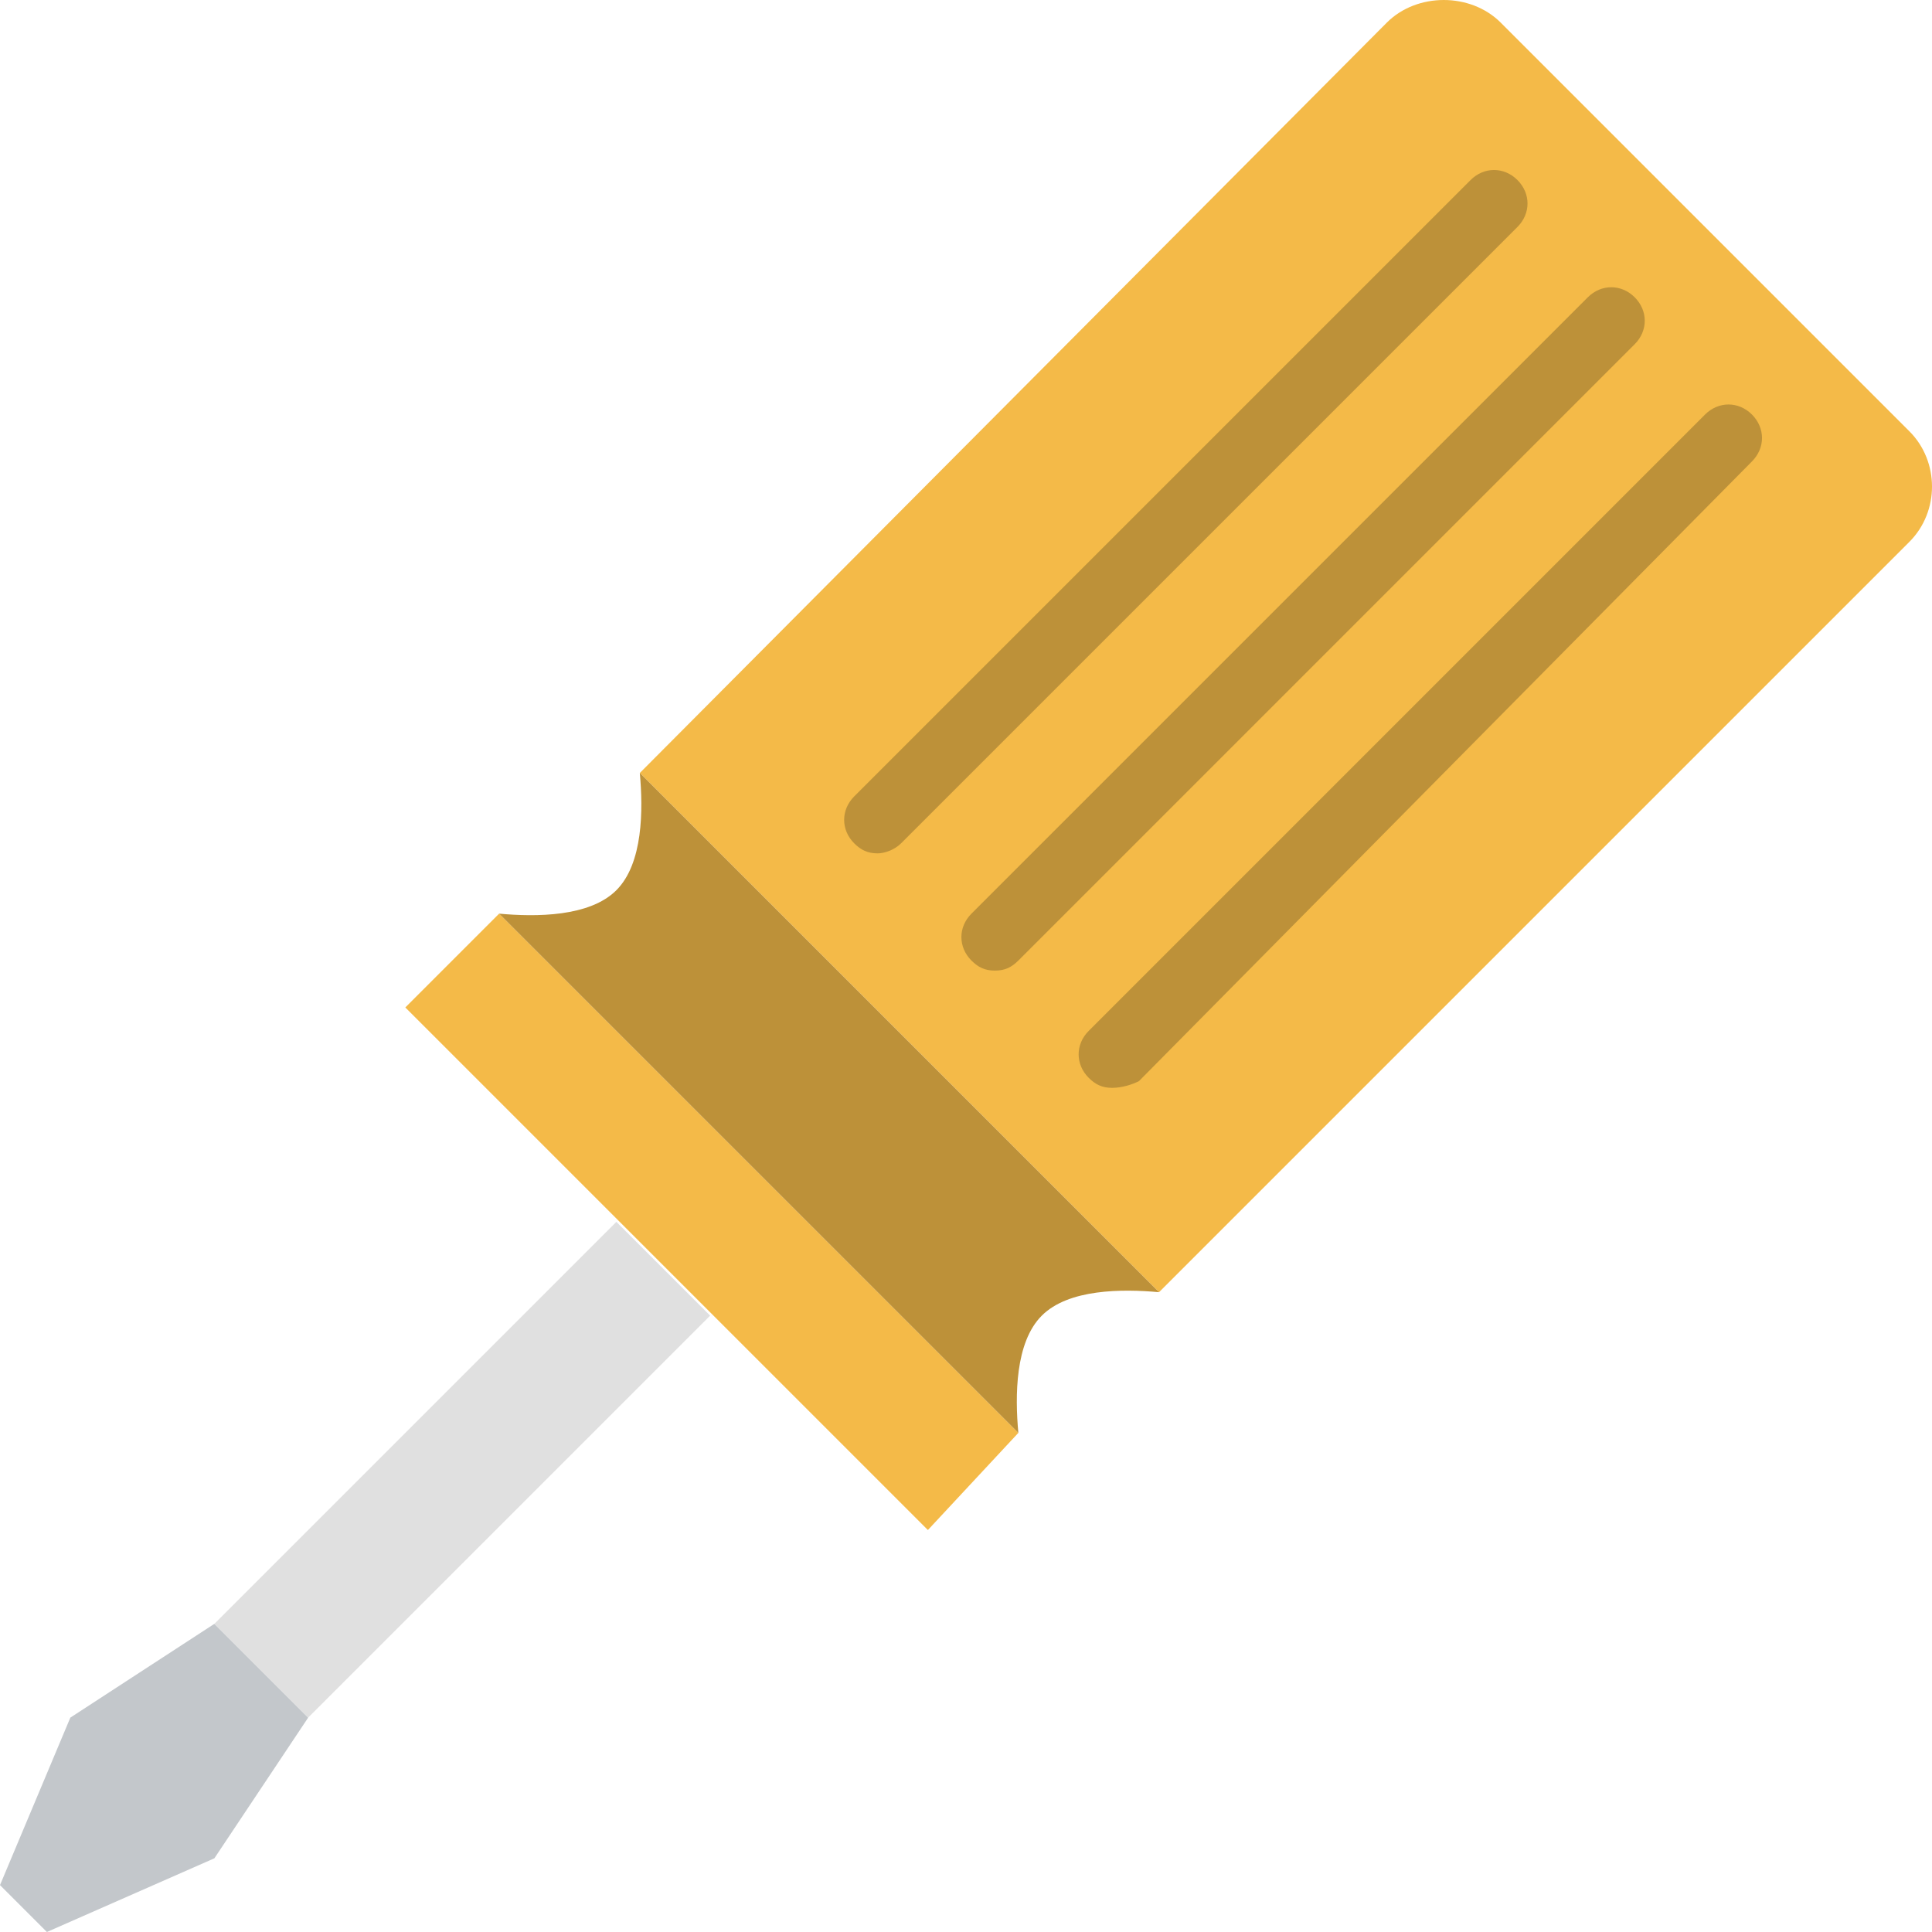
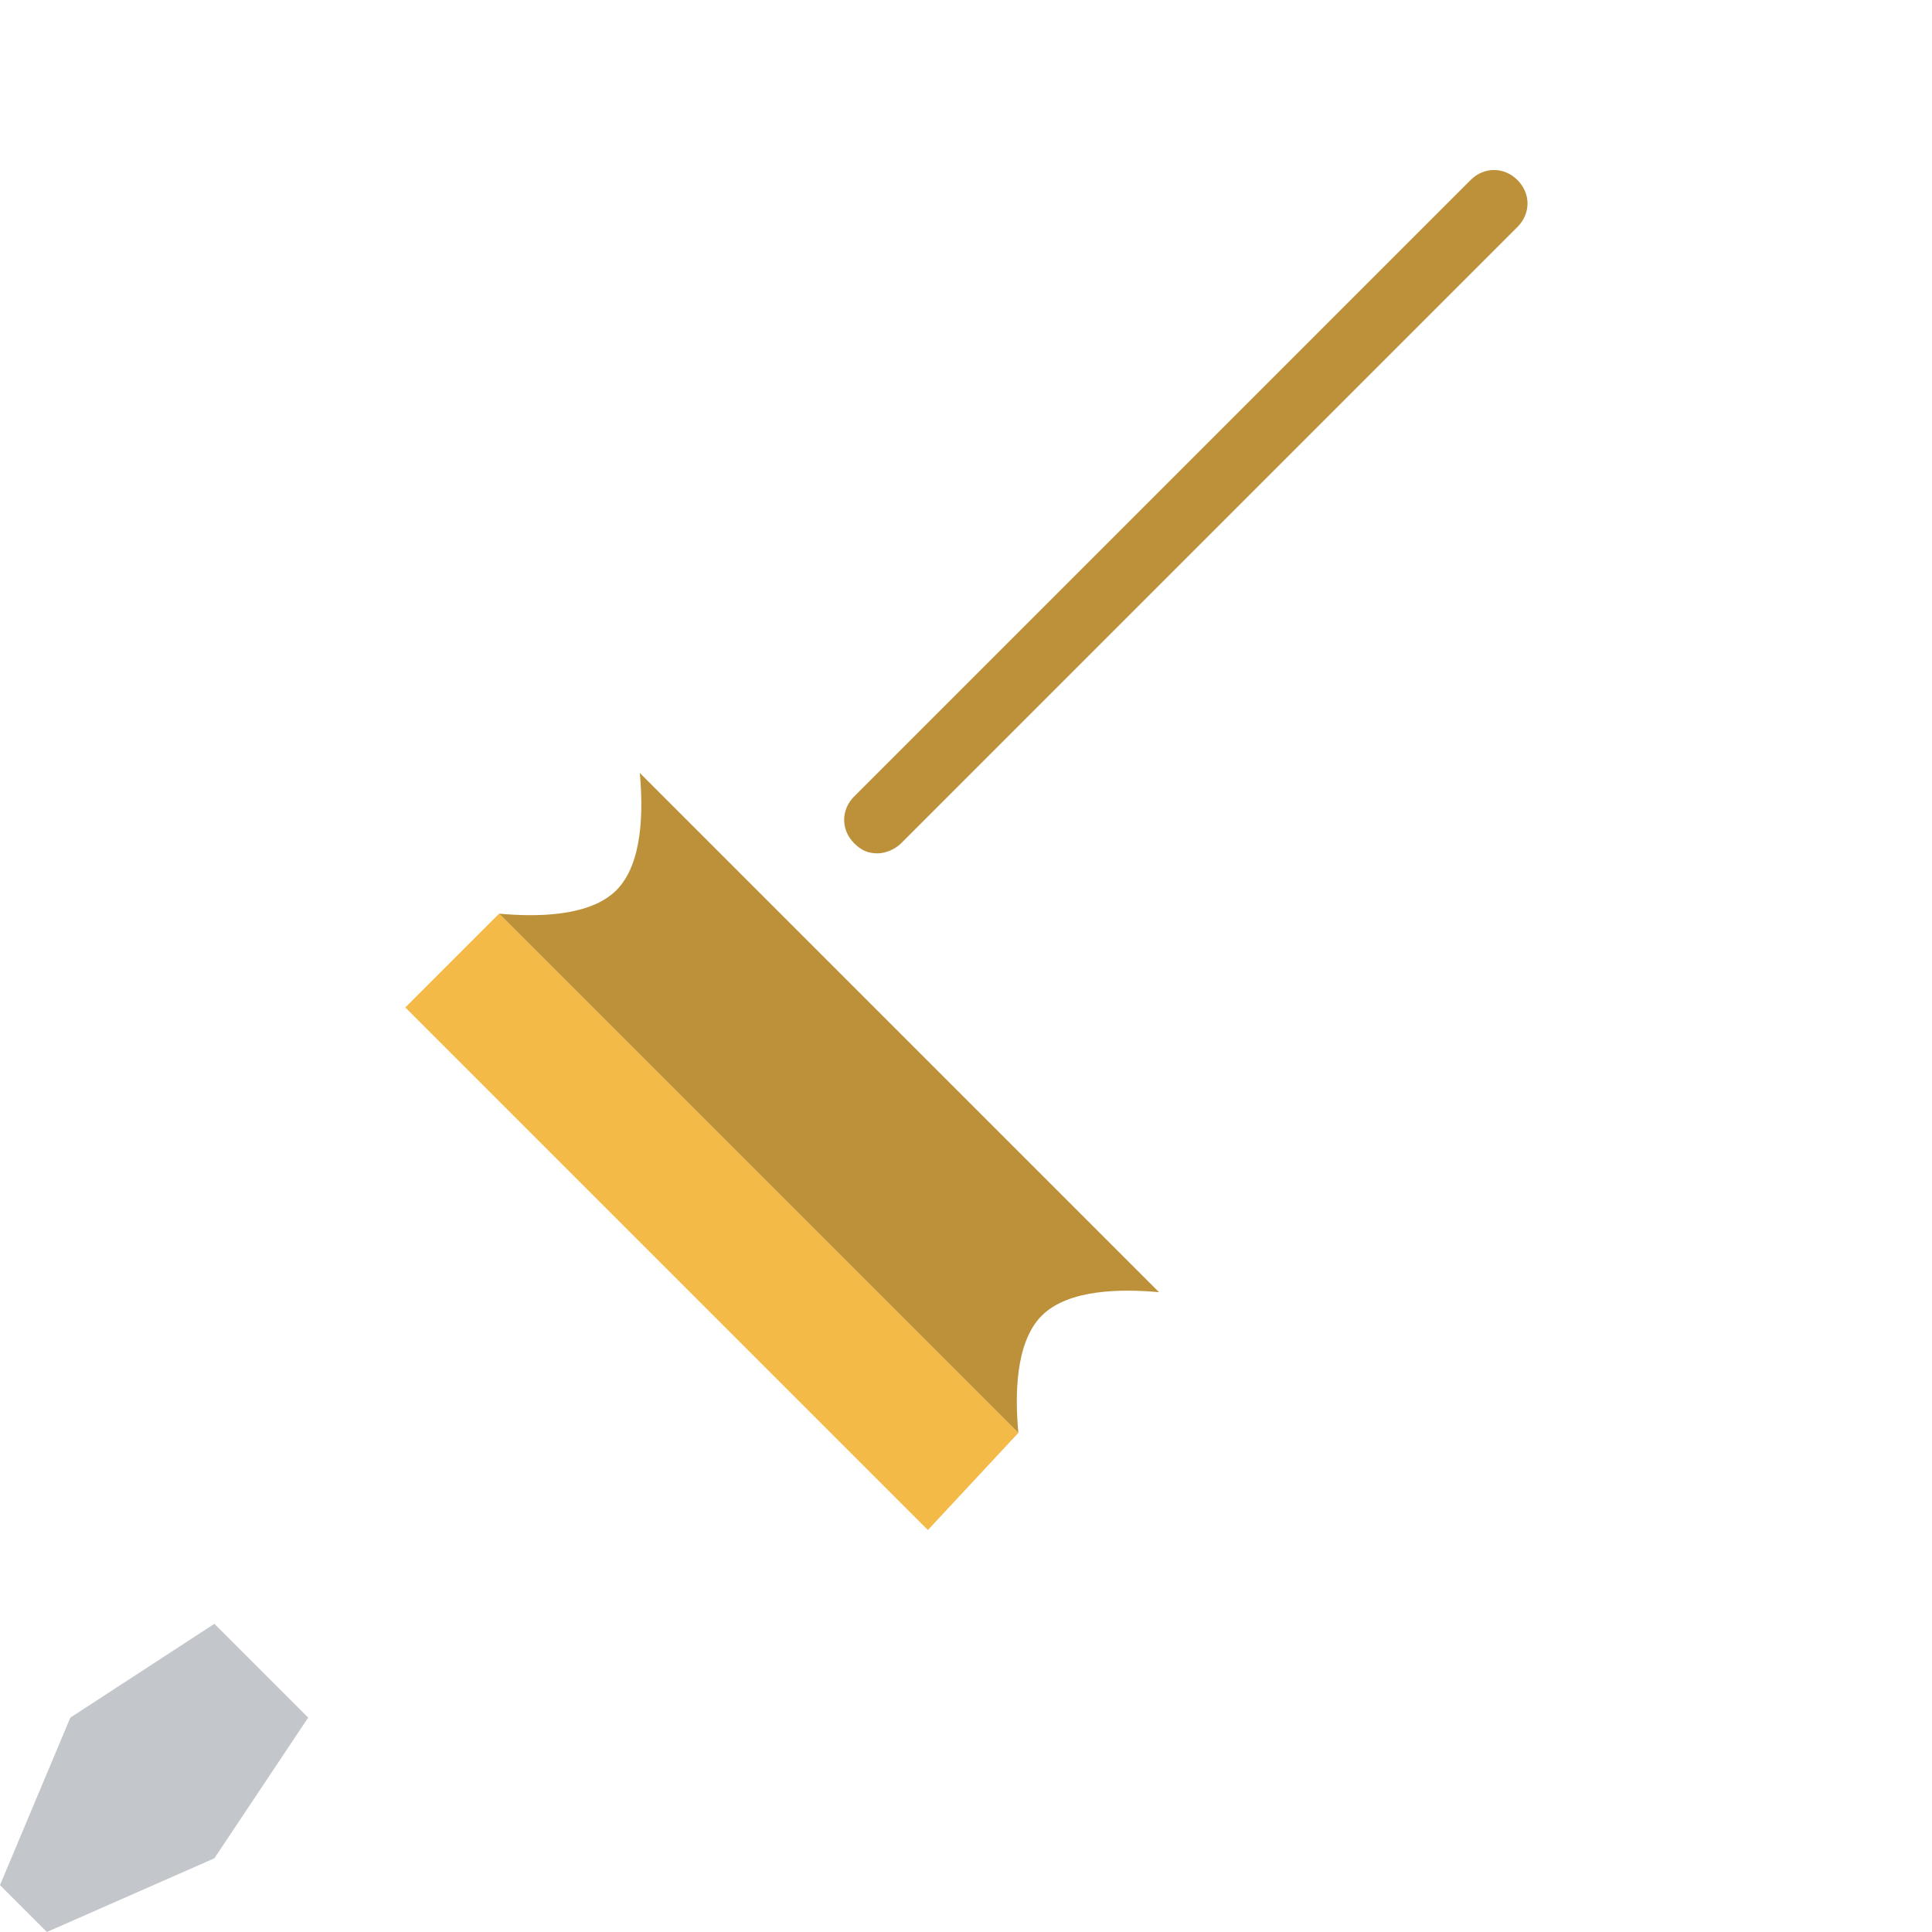
<svg xmlns="http://www.w3.org/2000/svg" height="800px" width="800px" version="1.1" id="Layer_1" viewBox="0 0 509.131 509.131" xml:space="preserve">
  <g>
-     <path style="fill:#F4BA48;" d="M305.435,340.524L168.607,203.697L365.462,5.959c7.945-7.945,22.069-7.945,30.014,0l107.697,107.697   c7.945,7.945,7.945,21.186,0,29.131L305.435,340.524z" />
    <path style="fill:#F4BA48;" d="M244.524,403.2l-137.71-137.71l24.717-24.717L268.359,377.6L244.524,403.2z" />
  </g>
  <path style="fill:#BD9139;" d="M268.359,377.6c-0.883-9.71-0.883-23.835,6.179-30.897c7.062-7.062,21.186-7.062,30.897-6.179  L168.607,203.697c0.883,9.71,0.883,23.834-6.179,30.897c-7.062,7.062-21.186,7.062-30.897,6.179L268.359,377.6z" />
  <path style="fill:#C3C7CB;" d="M12.359,509.131L0,496.772l18.538-44.138l37.959-24.717l24.717,24.717L56.497,489.71L12.359,509.131z  " />
-   <path style="fill:#E0E0E0;" d="M81.214,452.634l-24.717-24.717l105.931-105.931l24.717,24.717L81.214,452.634z" />
  <g>
-     <path style="fill:#BD9139;" d="M262.179,255.779c-2.648,0-4.414-0.883-6.179-2.648c-3.531-3.531-3.531-8.828,0-12.359   L418.428,78.345c3.531-3.531,8.828-3.531,12.359,0c3.531,3.531,3.531,8.828,0,12.359L268.359,253.131   C266.593,254.897,264.828,255.779,262.179,255.779" />
    <path style="fill:#BD9139;" d="M231.283,224.883c-2.648,0-4.414-0.883-6.179-2.648c-3.531-3.531-3.531-8.828,0-12.359   L387.531,47.448c3.531-3.531,8.828-3.531,12.359,0c3.531,3.531,3.531,8.828,0,12.359L237.462,222.234   C235.697,224,233.048,224.883,231.283,224.883" />
-     <path style="fill:#BD9139;" d="M293.076,286.676c-2.648,0-4.414-0.883-6.179-2.648c-3.531-3.531-3.531-8.828,0-12.359   l162.428-162.428c3.531-3.531,8.828-3.531,12.359,0c3.531,3.531,3.531,8.828,0,12.359L300.138,284.91   C298.372,285.793,295.724,286.676,293.076,286.676" />
  </g>
</svg>